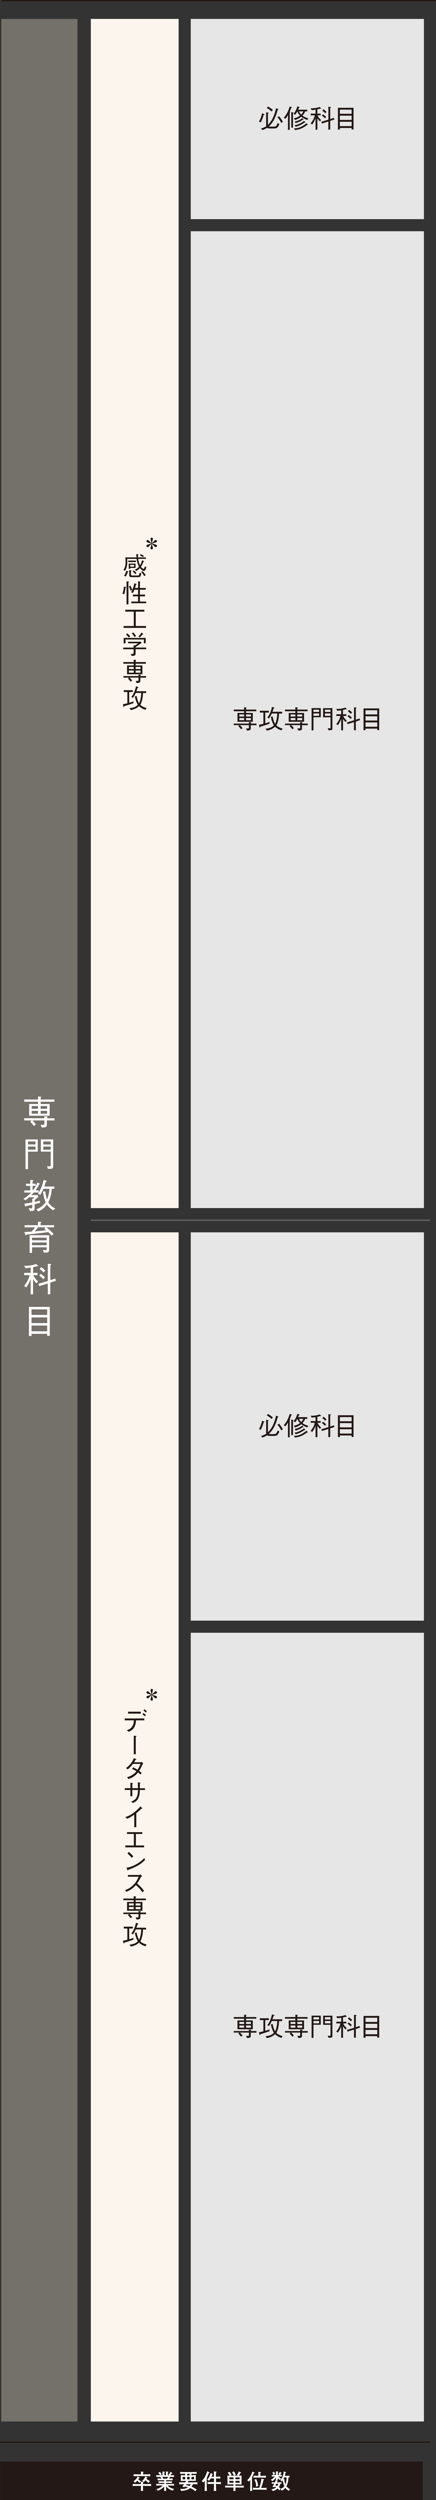
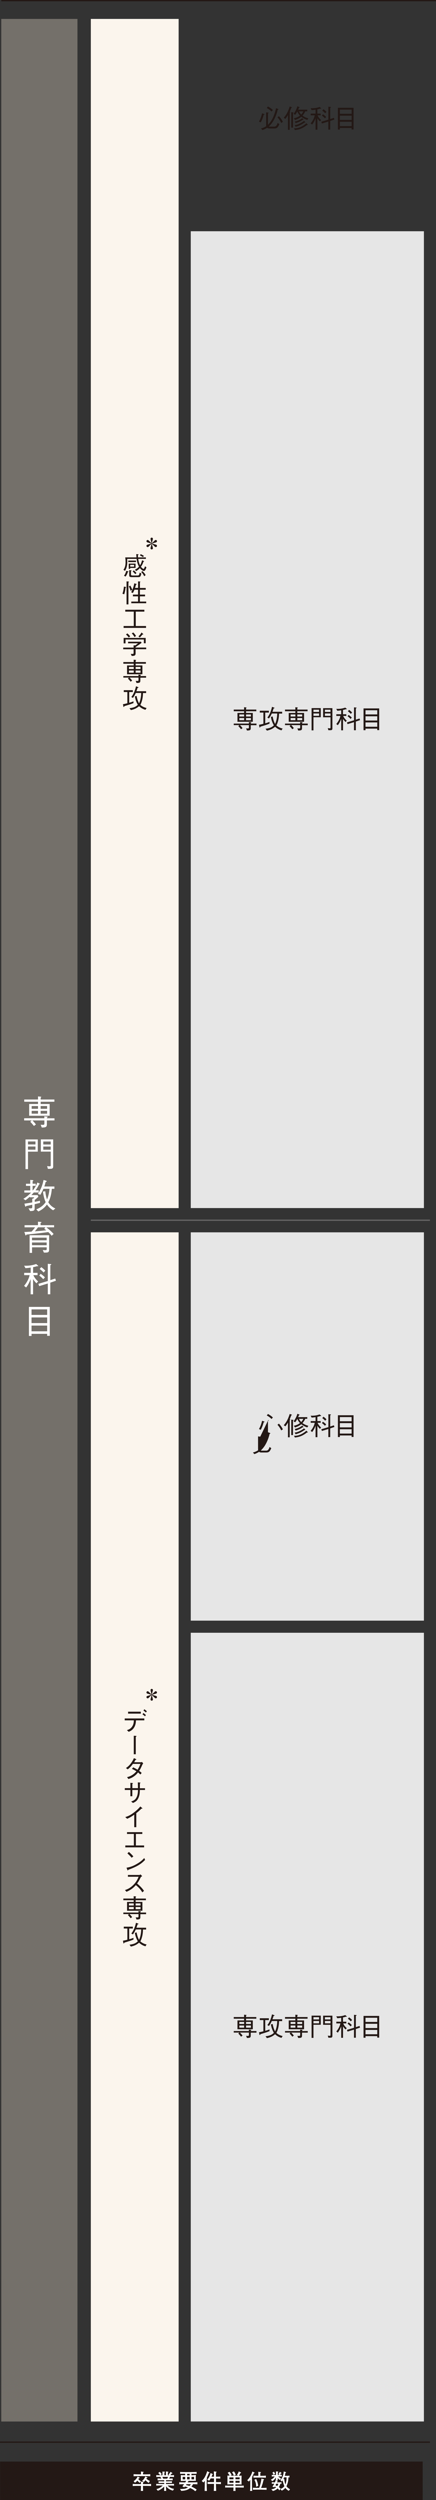
<svg xmlns="http://www.w3.org/2000/svg" viewBox="0 0 102.05 584.02">
  <rect x="0" y="0" width="102.05" height="584.02" fill="#333333" stroke="none" />
  <defs>
    <style>.d,.e{stroke:#231815;stroke-miterlimit:10;}.d,.e,.f{stroke-width:.3px;}.d,.g{fill:#231815;}.h{fill:#fff;}.i{isolation:isolate;}.e,.f{fill:none;}.j{fill:#74706a;}.k{fill:#e6e6e6;mix-blend-mode:multiply;}.f{stroke:#666464;}.l{fill:#fbf5ed;}</style>
  </defs>
  <g class="i">
    <g id="a" />
    <g id="b">
      <g id="c">
        <g>
          <line class="e" x1=".3" y1=".15" x2="102.05" y2=".15" />
          <rect class="j" x=".3" y="4.42" width="17.83" height="561.26" />
          <g>
            <path class="h" d="M5.66,261.73v-.5h4.72v-.46l.56,.06c.12,0,.21,.02,.21,.09,0,.06-.06,.11-.18,.18v.14h1.78v.5h-1.78v.87c0,.65-.19,.78-1.19,.79l-.26-.66c.38,.03,.52,.03,.54,.03,.24,0,.33-.06,.33-.29v-.74h-2.81c.33,.32,.54,.56,.83,.94l-.47,.35c-.32-.41-.58-.69-.86-.98l.35-.31h-1.76Zm3.24-5.6l.62,.06c.06,0,.14,.02,.14,.06,0,.04-.03,.08-.14,.16v.44h3.21v.52h-3.21v.53h2.1v2.74H6.83v-2.74h2.07v-.53h-3.22v-.52h3.22v-.73Zm0,2.25h-1.49v.64h1.49v-.64Zm0,1.12h-1.49v.66h1.49v-.66Zm2.13-1.12h-1.52v.64h1.52v-.64Zm0,1.12h-1.52v.66h1.52v-.66Z" />
            <path class="h" d="M6.55,269.02v4.09h-.58v-6.93h2.87v2.85h-2.29Zm1.75-2.37h-1.75v.7h1.75v-.7Zm0,1.18h-1.75v.74h1.75v-.74Zm3.89,5.16c-.13,.05-.18,.05-.98,.06l-.18-.65c.27,.04,.46,.06,.62,.06,.13,0,.22-.02,.22-.25v-3.19h-2.31v-2.85h2.89v6.32c0,.34-.14,.44-.26,.49Zm-.32-6.33h-1.74v.7h1.74v-.7Zm0,1.18h-1.74v.74h1.74v-.74Z" />
            <path class="h" d="M8.11,281.31v.86c0,.5,0,.74-1.06,.74l-.38-.65c.17,.02,.38,.02,.54,.02,.28,0,.34-.08,.34-.35v-.5c-.61,.14-.88,.19-1.4,.3-.03,.08-.06,.15-.14,.15-.06,0-.11-.06-.13-.12l-.16-.58c.67-.09,1.13-.16,1.83-.29v-.89l.19,.02c.16-.14,.26-.27,.3-.32h-1.06v-.15c-.45,.42-.77,.65-1.01,.84l-.5-.34c.54-.33,1.13-.74,1.81-1.46h-1.58v-.5h1.38v-1.06h-1v-.5h1v-.9l.54,.05c.06,0,.18,.02,.18,.11,0,.07-.06,.1-.17,.15v.58h.73v.5h-.73v1.06h.07c.66-.84,.94-1.54,1.06-1.84l.45,.22s.1,.06,.1,.12-.06,.09-.18,.11c-.11,.26-.34,.73-.82,1.38h.74v.5h-1.15c-.22,.26-.31,.35-.55,.61h1.46l.18,.38c-.13,.12-.41,.39-.86,.76v.44c.24-.04,.64-.13,1.23-.26v.5c-.52,.13-.59,.14-1.23,.3Zm4.33,1.43c-.82-.5-1.24-1.05-1.45-1.37-.64,.9-1.41,1.36-2.02,1.64l-.47-.5c.58-.24,1.5-.66,2.19-1.69-.47-1.03-.59-2.1-.63-2.47l.54-.06c.06,.56,.15,1.2,.41,1.91,.41-.94,.53-1.97,.58-2.49h-1.42c-.23,.53-.52,1.04-.73,1.4l-.56-.22c.73-1.14,1.04-1.94,1.32-3.25l.59,.17s.14,.06,.14,.13c0,.11-.12,.13-.26,.2-.06,.29-.16,.62-.3,1.03h2.36v.54h-.6c-.11,1.33-.39,2.34-.83,3.14,.57,.94,1.35,1.32,1.66,1.46l-.54,.43Z" />
            <path class="h" d="M10.82,286.7c.89,.65,1.42,1.22,1.73,1.56l-.46,.42c-.2-.26-.39-.49-.79-.86-1.2,.16-2.79,.36-5.1,.58-.06,.17-.13,.21-.17,.21-.05,0-.06-.04-.1-.14l-.23-.68c.15,0,.22,0,.39,0,.21-.02,1.11-.07,1.3-.08,.32-.34,.53-.6,.82-1h-2.46v-.5h3.14v-.82l.63,.06c.1,0,.18,.02,.18,.09s-.02,.07-.21,.16v.51h3.17v.5h-1.83Zm-.04,5.91h-.5l-.27-.6c.3,.03,.48,.04,.58,.04,.3,0,.34-.04,.34-.34v-.33h-3.43v1.3h-.57v-4.12h4.57v3.21c0,.57-.06,.83-.7,.83Zm.14-3.49h-3.43v.62h3.43v-.62Zm0,1.13h-3.43v.64h3.43v-.64Zm-.56-3.19l.27-.35h-1.74c-.26,.36-.45,.61-.74,.94,.78-.06,1.88-.16,2.69-.24-.07-.06-.41-.3-.48-.35Z" />
            <path class="h" d="M8.64,295.79c-.16,.05-.39,.13-.89,.22v1.33h1.04v.54h-.98c.09,.22,.31,.74,1.1,1.48l-.38,.42c-.38-.37-.58-.66-.79-.98v3.56h-.57v-3.56c-.27,.7-.58,1.38-1.06,1.96l-.47-.38c.61-.74,1.09-1.58,1.29-2.5h-1.27v-.54h1.52v-1.23c-.66,.11-1.02,.13-1.22,.14l-.31-.58c1.14,.06,1.98-.1,2.81-.39l.44,.38s.06,.05,.06,.07c0,.1-.24,.07-.31,.06Zm3.13,3.85v2.71h-.58v-2.52l-2.01,.62-.2-.54,2.21-.66v-4.02l.66,.06s.15,.02,.15,.08c0,.09-.11,.14-.22,.18v3.5l1.15-.38,.16,.52-1.31,.44Zm-1.64-.81c-.38-.41-.65-.64-.94-.84l.32-.42c.37,.25,.69,.49,1,.83l-.38,.42Zm.08-1.57c-.41-.43-.67-.64-.92-.81l.36-.44c.15,.1,.44,.28,.95,.82l-.39,.43Z" />
            <path class="h" d="M11.04,312.06v-.47h-3.66v.5h-.61v-6.79h4.88v6.76h-.61Zm0-6.18h-3.66v1.29h3.66v-1.29Zm0,1.88h-3.66v1.32h3.66v-1.32Zm0,1.9h-3.66v1.34h3.66v-1.34Z" />
          </g>
          <rect class="l" x="21.26" y="4.42" width="20.55" height="277.8" />
          <rect class="l" x="21.26" y="287.88" width="20.55" height="277.8" />
-           <rect class="k" x="44.65" y="4.42" width="54.57" height="46.77" />
          <g>
            <path class="g" d="M60.61,28.41c.27-.48,.53-1.04,.73-1.94l.45,.15s.12,.05,.12,.1c0,.04-.04,.07-.2,.11-.16,.61-.37,1.21-.68,1.75l-.42-.17Zm2.18-2.11s.1,.02,.1,.07c0,.08-.14,.11-.17,.11v2.67c.74-.75,1.4-1.71,1.89-3.87l.45,.16c.08,.03,.1,.08,.1,.1,0,.07-.08,.09-.17,.11-.14,.65-.36,1.28-.64,1.88-.45,.98-.9,1.5-1.4,2,.04,.02,.08,.05,.19,.05h1.03c.22,0,.55,0,.82-.86l.4,.29c-.37,.82-.58,1-1.24,1h-1.1c-.29,0-.44-.1-.52-.16-.47,.3-.8,.43-1.11,.53l-.33-.37c.33-.08,.7-.2,1.22-.52-.02-.11-.02-.13-.02-.19v-3.05l.51,.06Zm-.07-1.42c.17,.1,.73,.4,1.15,.82l-.31,.35c-.32-.31-.62-.55-1.12-.82l.28-.35Zm2.57,2.26c.36,.41,.69,.84,.92,1.33l-.39,.25c-.21-.44-.46-.86-.88-1.31l.34-.27Z" />
            <path class="g" d="M66.43,27.5c.77-.91,1.04-1.6,1.38-2.62l.43,.14s.09,.04,.09,.07c0,.06-.09,.08-.15,.1-.14,.37-.27,.68-.37,.91,.11,.05,.13,.06,.13,.1,0,.04-.07,.08-.13,.11v4.02h-.41v-3.45c-.14,.23-.35,.59-.61,.89l-.37-.26Zm1.75-1.3l.43,.06c.08,.01,.1,.03,.1,.05,0,.05-.07,.09-.13,.13v3.37h-.41v-3.61Zm.58,1.44c.61-.14,.98-.28,1.46-.63-.29-.31-.45-.56-.64-.97-.14,.28-.29,.54-.49,.78l-.37-.22c.33-.44,.68-1.03,.89-1.77l.41,.17c.06,.02,.1,.04,.1,.08,0,.05-.08,.07-.14,.08-.05,.13-.2,.44-.2,.46h2.14v.39h-.47c-.13,.28-.28,.59-.65,.99,.4,.31,.75,.46,1.37,.65l-.25,.38c-.53-.2-.9-.37-1.4-.75-.49,.38-.89,.55-1.47,.76l-.27-.4Zm.05,2.34c.45,0,.97-.04,1.61-.34,.21-.1,.78-.38,1.29-.86l.29,.3s.05,.05,.05,.08c0,.04-.04,.05-.07,.05s-.06,0-.11-.02c-1.25,.99-2.12,1.1-2.84,1.19l-.23-.41Zm.16-1.59c.38-.08,1.07-.23,1.77-.79l.26,.28s.04,.04,.04,.07c0,.04-.04,.04-.06,.04-.04,0-.08,0-.11-.01-.47,.31-.82,.52-1.68,.78l-.2-.37Zm0,.84c.44-.06,.74-.14,1.22-.38,.46-.22,.71-.4,.97-.62l.26,.26s.04,.05,.04,.08c0,.07-.11,.05-.16,.05-.8,.53-1.17,.74-2.11,1l-.23-.39Zm1.01-3.21c.16,.31,.29,.52,.52,.74,.3-.33,.41-.57,.49-.74h-1Z" />
            <path class="g" d="M74.95,25.37c-.12,.04-.29,.1-.67,.17v1h.78v.4h-.73c.07,.16,.23,.56,.83,1.11l-.28,.31c-.28-.28-.44-.49-.59-.73v2.67h-.43v-2.67c-.2,.52-.44,1.03-.8,1.47l-.35-.28c.46-.55,.82-1.18,.96-1.88h-.95v-.4h1.14v-.92c-.49,.08-.77,.1-.92,.1l-.23-.44c.86,.04,1.49-.08,2.1-.29l.33,.28s.04,.04,.04,.05c0,.08-.18,.05-.23,.05Zm2.34,2.88v2.03h-.44v-1.89l-1.5,.46-.15-.4,1.66-.5v-3.02l.49,.05s.11,.01,.11,.06c0,.07-.08,.1-.17,.14v2.63l.86-.28,.12,.39-.98,.33Zm-1.23-.61c-.29-.31-.49-.48-.71-.63l.24-.31c.28,.19,.52,.37,.75,.62l-.28,.32Zm.06-1.18c-.31-.32-.5-.48-.69-.61l.27-.33c.11,.07,.33,.21,.71,.61l-.29,.32Z" />
            <path class="g" d="M82.3,30.25v-.35h-2.75v.37h-.46v-5.09h3.66v5.07h-.46Zm0-4.64h-2.75v.97h2.75v-.97Zm0,1.41h-2.75v.99h2.75v-.99Zm0,1.43h-2.75v1.01h2.75v-1.01Z" />
          </g>
          <rect class="k" x="44.65" y="54.02" width="54.57" height="228.19" />
          <g>
            <path class="g" d="M54.71,169.41v-.38h3.54v-.34l.42,.04c.09,0,.16,.02,.16,.07,0,.04-.05,.08-.14,.13v.1h1.34v.38h-1.34v.65c0,.49-.14,.59-.89,.59l-.2-.5c.28,.02,.39,.02,.41,.02,.18,0,.25-.05,.25-.22v-.56h-2.11c.25,.24,.41,.42,.62,.7l-.35,.26c-.24-.31-.43-.52-.64-.73l.26-.23h-1.32Zm2.43-4.2l.46,.05s.1,.01,.1,.05c0,.03-.02,.06-.11,.12v.33h2.4v.39h-2.4v.4h1.58v2.06h-3.59v-2.06h1.55v-.4h-2.42v-.39h2.42v-.55Zm0,1.69h-1.12v.48h1.12v-.48Zm0,.84h-1.12v.5h1.12v-.5Zm1.59-.84h-1.14v.48h1.14v-.48Zm0,.84h-1.14v.5h1.14v-.5Z" />
            <path class="g" d="M60.96,169.75c-.05,.13-.09,.2-.16,.2-.04,0-.07-.03-.07-.07l-.11-.57c.46-.08,.73-.15,1.03-.23v-2.62h-.84v-.43h2.12v.43h-.85v2.51c.59-.16,.83-.27,1-.34v.42c-.7,.28-1.41,.49-2.13,.7Zm4.91,.86c-.72-.19-1.2-.58-1.48-.84-.68,.57-1.24,.76-1.92,.91l-.32-.44c.92-.11,1.46-.31,1.95-.8-.38-.64-.61-1.37-.69-1.97l.41-.1c.06,.4,.23,1.12,.56,1.73,.37-.7,.5-1.74,.5-2.42h-1.26c-.19,.41-.4,.81-.68,1.16l-.36-.22c.58-.72,.88-1.6,1.09-2.5l.5,.19c.07,.02,.08,.05,.08,.08,0,.07-.11,.09-.22,.11-.09,.33-.16,.51-.26,.77h2.27v.43h-.73c-.01,.98-.2,1.99-.62,2.76,.29,.27,.78,.58,1.46,.73l-.26,.42Z" />
            <path class="g" d="M66.71,169.41v-.38h3.54v-.34l.42,.04c.09,0,.16,.02,.16,.07,0,.04-.05,.08-.14,.13v.1h1.34v.38h-1.34v.65c0,.49-.14,.59-.89,.59l-.2-.5c.28,.02,.39,.02,.41,.02,.18,0,.25-.05,.25-.22v-.56h-2.11c.25,.24,.41,.42,.62,.7l-.35,.26c-.24-.31-.43-.52-.64-.73l.26-.23h-1.32Zm2.43-4.2l.46,.05s.1,.01,.1,.05c0,.03-.02,.06-.11,.12v.33h2.4v.39h-2.4v.4h1.58v2.06h-3.59v-2.06h1.55v-.4h-2.42v-.39h2.42v-.55Zm0,1.69h-1.12v.48h1.12v-.48Zm0,.84h-1.12v.5h1.12v-.5Zm1.59-.84h-1.14v.48h1.14v-.48Zm0,.84h-1.14v.5h1.14v-.5Z" />
            <path class="g" d="M73.37,167.56v3.06h-.44v-5.2h2.15v2.13h-1.72Zm1.31-1.77h-1.31v.52h1.31v-.52Zm0,.88h-1.31v.55h1.31v-.55Zm2.92,3.87c-.1,.04-.13,.04-.74,.04l-.14-.49c.2,.03,.35,.05,.47,.05,.1,0,.17-.02,.17-.19v-2.39h-1.73v-2.13h2.17v4.74c0,.26-.1,.33-.2,.37Zm-.24-4.75h-1.31v.52h1.31v-.52Zm0,.88h-1.31v.55h1.31v-.55Z" />
            <path class="g" d="M80.95,165.68c-.12,.04-.29,.1-.67,.17v1h.78v.4h-.73c.07,.16,.23,.56,.83,1.11l-.28,.31c-.28-.28-.44-.49-.59-.73v2.67h-.43v-2.67c-.2,.52-.44,1.03-.8,1.47l-.35-.28c.46-.55,.82-1.18,.96-1.88h-.95v-.4h1.14v-.92c-.49,.08-.77,.1-.92,.1l-.23-.44c.86,.04,1.49-.08,2.1-.29l.33,.28s.04,.04,.04,.05c0,.08-.18,.05-.23,.05Zm2.34,2.88v2.03h-.44v-1.89l-1.5,.46-.15-.4,1.66-.5v-3.02l.49,.05s.11,.01,.11,.06c0,.07-.08,.1-.17,.14v2.63l.86-.28,.12,.39-.98,.33Zm-1.23-.61c-.29-.31-.49-.48-.71-.63l.24-.31c.28,.19,.52,.37,.75,.62l-.28,.32Zm.06-1.18c-.31-.32-.5-.48-.69-.61l.27-.33c.11,.07,.33,.21,.71,.61l-.29,.32Z" />
            <path class="g" d="M88.3,170.56v-.35h-2.75v.37h-.46v-5.09h3.66v5.07h-.46Zm0-4.64h-2.75v.97h2.75v-.97Zm0,1.41h-2.75v.99h2.75v-.99Zm0,1.43h-2.75v1.01h2.75v-1.01Z" />
          </g>
          <rect class="k" x="44.65" y="287.88" width="54.57" height="90.71" />
          <g>
-             <path class="g" d="M60.61,333.84c.27-.48,.53-1.04,.73-1.94l.45,.15s.12,.05,.12,.1c0,.04-.04,.07-.2,.11-.16,.61-.37,1.21-.68,1.75l-.42-.17Zm2.18-2.11s.1,.02,.1,.07c0,.08-.14,.11-.17,.11v2.67c.74-.75,1.4-1.71,1.89-3.87l.45,.16c.08,.03,.1,.08,.1,.1,0,.07-.08,.09-.17,.11-.14,.65-.36,1.28-.64,1.88-.45,.98-.9,1.5-1.4,2,.04,.02,.08,.05,.19,.05h1.03c.22,0,.55,0,.82-.86l.4,.29c-.37,.82-.58,1-1.24,1h-1.1c-.29,0-.44-.1-.52-.16-.47,.3-.8,.43-1.11,.53l-.33-.37c.33-.08,.7-.2,1.22-.52-.02-.11-.02-.13-.02-.19v-3.05l.51,.06Zm-.07-1.42c.17,.1,.73,.4,1.15,.82l-.31,.35c-.32-.31-.62-.55-1.12-.82l.28-.35Zm2.57,2.26c.36,.41,.69,.84,.92,1.33l-.39,.25c-.21-.44-.46-.86-.88-1.31l.34-.27Z" />
+             <path class="g" d="M60.61,333.84c.27-.48,.53-1.04,.73-1.94l.45,.15s.12,.05,.12,.1c0,.04-.04,.07-.2,.11-.16,.61-.37,1.21-.68,1.75l-.42-.17Zm2.18-2.11s.1,.02,.1,.07c0,.08-.14,.11-.17,.11v2.67l.45,.16c.08,.03,.1,.08,.1,.1,0,.07-.08,.09-.17,.11-.14,.65-.36,1.28-.64,1.88-.45,.98-.9,1.5-1.4,2,.04,.02,.08,.05,.19,.05h1.03c.22,0,.55,0,.82-.86l.4,.29c-.37,.82-.58,1-1.24,1h-1.1c-.29,0-.44-.1-.52-.16-.47,.3-.8,.43-1.11,.53l-.33-.37c.33-.08,.7-.2,1.22-.52-.02-.11-.02-.13-.02-.19v-3.05l.51,.06Zm-.07-1.42c.17,.1,.73,.4,1.15,.82l-.31,.35c-.32-.31-.62-.55-1.12-.82l.28-.35Zm2.57,2.26c.36,.41,.69,.84,.92,1.33l-.39,.25c-.21-.44-.46-.86-.88-1.31l.34-.27Z" />
            <path class="g" d="M66.43,332.93c.77-.91,1.04-1.6,1.38-2.62l.43,.14s.09,.04,.09,.07c0,.06-.09,.08-.15,.1-.14,.37-.27,.68-.37,.91,.11,.05,.13,.06,.13,.1,0,.04-.07,.08-.13,.11v4.02h-.41v-3.45c-.14,.23-.35,.59-.61,.89l-.37-.26Zm1.75-1.3l.43,.06c.08,.01,.1,.03,.1,.05,0,.05-.07,.09-.13,.13v3.37h-.41v-3.61Zm.58,1.44c.61-.14,.98-.28,1.46-.63-.29-.31-.45-.56-.64-.97-.14,.28-.29,.54-.49,.78l-.37-.22c.33-.44,.68-1.03,.89-1.77l.41,.17c.06,.02,.1,.04,.1,.08,0,.05-.08,.07-.14,.08-.05,.13-.2,.44-.2,.46h2.14v.39h-.47c-.13,.28-.28,.59-.65,.99,.4,.31,.75,.46,1.37,.65l-.25,.38c-.53-.2-.9-.37-1.4-.75-.49,.38-.89,.55-1.47,.76l-.27-.4Zm.05,2.34c.45,0,.97-.04,1.61-.34,.21-.1,.78-.38,1.29-.86l.29,.3s.05,.05,.05,.08c0,.04-.04,.05-.07,.05s-.06,0-.11-.02c-1.25,.99-2.12,1.1-2.84,1.19l-.23-.41Zm.16-1.59c.38-.08,1.07-.23,1.77-.79l.26,.28s.04,.04,.04,.07c0,.04-.04,.04-.06,.04-.04,0-.08,0-.11-.01-.47,.31-.82,.52-1.68,.78l-.2-.37Zm0,.84c.44-.06,.74-.14,1.22-.38,.46-.22,.71-.4,.97-.62l.26,.26s.04,.05,.04,.08c0,.07-.11,.05-.16,.05-.8,.53-1.17,.74-2.11,1l-.23-.39Zm1.01-3.21c.16,.31,.29,.52,.52,.74,.3-.33,.41-.57,.49-.74h-1Z" />
            <path class="g" d="M74.95,330.8c-.12,.04-.29,.1-.67,.17v1h.78v.4h-.73c.07,.16,.23,.56,.83,1.11l-.28,.31c-.28-.28-.44-.49-.59-.73v2.67h-.43v-2.67c-.2,.52-.44,1.03-.8,1.47l-.35-.28c.46-.55,.82-1.18,.96-1.88h-.95v-.4h1.14v-.92c-.49,.08-.77,.1-.92,.1l-.23-.44c.86,.04,1.49-.08,2.1-.29l.33,.28s.04,.04,.04,.05c0,.08-.18,.05-.23,.05Zm2.34,2.88v2.03h-.44v-1.89l-1.5,.46-.15-.4,1.66-.5v-3.02l.49,.05s.11,.01,.11,.06c0,.07-.08,.1-.17,.14v2.63l.86-.28,.12,.39-.98,.33Zm-1.23-.61c-.29-.31-.49-.48-.71-.63l.24-.31c.28,.19,.52,.37,.75,.62l-.28,.32Zm.06-1.18c-.31-.32-.5-.48-.69-.61l.27-.33c.11,.07,.33,.21,.71,.61l-.29,.32Z" />
            <path class="g" d="M82.3,335.68v-.35h-2.75v.37h-.46v-5.09h3.66v5.07h-.46Zm0-4.64h-2.75v.97h2.75v-.97Zm0,1.41h-2.75v.99h2.75v-.99Zm0,1.43h-2.75v1.01h2.75v-1.01Z" />
          </g>
          <rect class="k" x="44.65" y="381.42" width="54.57" height="184.25" />
          <g>
            <path class="g" d="M54.71,474.84v-.38h3.54v-.34l.42,.04c.09,0,.16,.02,.16,.07,0,.04-.05,.08-.14,.13v.1h1.34v.38h-1.34v.65c0,.49-.14,.59-.89,.59l-.2-.5c.28,.02,.39,.02,.41,.02,.18,0,.25-.05,.25-.22v-.56h-2.11c.25,.24,.41,.42,.62,.7l-.35,.26c-.24-.31-.43-.52-.64-.73l.26-.23h-1.32Zm2.43-4.2l.46,.05s.1,.01,.1,.05c0,.03-.02,.06-.11,.12v.33h2.4v.39h-2.4v.4h1.58v2.06h-3.59v-2.06h1.55v-.4h-2.42v-.39h2.42v-.55Zm0,1.69h-1.12v.48h1.12v-.48Zm0,.84h-1.12v.5h1.12v-.5Zm1.59-.84h-1.14v.48h1.14v-.48Zm0,.84h-1.14v.5h1.14v-.5Z" />
            <path class="g" d="M60.96,475.19c-.05,.13-.09,.2-.16,.2-.04,0-.07-.03-.07-.07l-.11-.57c.46-.08,.73-.15,1.03-.23v-2.62h-.84v-.43h2.12v.43h-.85v2.51c.59-.16,.83-.27,1-.34v.42c-.7,.28-1.41,.49-2.13,.7Zm4.91,.86c-.72-.19-1.2-.58-1.48-.84-.68,.57-1.24,.76-1.92,.91l-.32-.44c.92-.11,1.46-.31,1.95-.8-.38-.64-.61-1.37-.69-1.97l.41-.1c.06,.4,.23,1.12,.56,1.73,.37-.7,.5-1.74,.5-2.42h-1.26c-.19,.41-.4,.81-.68,1.16l-.36-.22c.58-.72,.88-1.6,1.09-2.5l.5,.19c.07,.02,.08,.05,.08,.08,0,.07-.11,.09-.22,.11-.09,.33-.16,.51-.26,.77h2.27v.43h-.73c-.01,.98-.2,1.99-.62,2.76,.29,.27,.78,.58,1.46,.73l-.26,.42Z" />
            <path class="g" d="M66.71,474.84v-.38h3.54v-.34l.42,.04c.09,0,.16,.02,.16,.07,0,.04-.05,.08-.14,.13v.1h1.34v.38h-1.34v.65c0,.49-.14,.59-.89,.59l-.2-.5c.28,.02,.39,.02,.41,.02,.18,0,.25-.05,.25-.22v-.56h-2.11c.25,.24,.41,.42,.62,.7l-.35,.26c-.24-.31-.43-.52-.64-.73l.26-.23h-1.32Zm2.43-4.2l.46,.05s.1,.01,.1,.05c0,.03-.02,.06-.11,.12v.33h2.4v.39h-2.4v.4h1.58v2.06h-3.59v-2.06h1.55v-.4h-2.42v-.39h2.42v-.55Zm0,1.69h-1.12v.48h1.12v-.48Zm0,.84h-1.12v.5h1.12v-.5Zm1.59-.84h-1.14v.48h1.14v-.48Zm0,.84h-1.14v.5h1.14v-.5Z" />
            <path class="g" d="M73.37,473v3.06h-.44v-5.2h2.15v2.13h-1.72Zm1.31-1.77h-1.31v.52h1.31v-.52Zm0,.88h-1.31v.55h1.31v-.55Zm2.92,3.87c-.1,.04-.13,.04-.74,.04l-.14-.49c.2,.03,.35,.05,.47,.05,.1,0,.17-.02,.17-.19v-2.39h-1.73v-2.13h2.17v4.74c0,.26-.1,.33-.2,.37Zm-.24-4.75h-1.31v.52h1.31v-.52Zm0,.88h-1.31v.55h1.31v-.55Z" />
            <path class="g" d="M80.95,471.11c-.12,.04-.29,.1-.67,.17v1h.78v.4h-.73c.07,.16,.23,.56,.83,1.11l-.28,.31c-.28-.28-.44-.49-.59-.73v2.67h-.43v-2.67c-.2,.52-.44,1.03-.8,1.47l-.35-.28c.46-.55,.82-1.18,.96-1.88h-.95v-.4h1.14v-.92c-.49,.08-.77,.1-.92,.1l-.23-.44c.86,.04,1.49-.08,2.1-.29l.33,.28s.04,.04,.04,.05c0,.08-.18,.05-.23,.05Zm2.34,2.88v2.03h-.44v-1.89l-1.5,.46-.15-.4,1.66-.5v-3.02l.49,.05s.11,.01,.11,.06c0,.07-.08,.1-.17,.14v2.63l.86-.28,.12,.39-.98,.33Zm-1.23-.61c-.29-.31-.49-.48-.71-.63l.24-.31c.28,.19,.52,.37,.75,.62l-.28,.32Zm.06-1.18c-.31-.32-.5-.48-.69-.61l.27-.33c.11,.07,.33,.21,.71,.61l-.29,.32Z" />
            <path class="g" d="M88.3,476v-.35h-2.75v.37h-.46v-5.09h3.66v5.07h-.46Zm0-4.64h-2.75v.97h2.75v-.97Zm0,1.41h-2.75v.99h2.75v-.99Zm0,1.43h-2.75v1.01h2.75v-1.01Z" />
          </g>
          <line class="e" x1="0" y1="570.5" x2="100.63" y2="570.5" />
          <g>
            <rect class="d" x=".17" y="575.18" width="98.61" height="8.69" />
            <g>
              <path class="h" d="M35.02,580.73c-.12,0-.68-.02-.79-.02h-.77v.12c0,.18,.02,.89,.03,1.06h-.53c.02-.21,.04-.83,.04-1.06v-.12h-.75c-.73,0-.92,.02-1.18,.04v-.49c.26,.02,.35,.04,1.18,.04h.75c0-.12,0-.29-.01-.58l.48,.04c.06,0,.12,0,.12,.08,0,.05-.04,.08-.11,.13-.01,.17-.02,.25-.02,.33h.77c.12,0,.68-.01,.79-.02,.11,0,.19-.01,.34-.02v.49c-.17,0-.24-.01-.34-.02Zm-1.16-2.3h-1.3c-.43,0-.86,0-1.29,.04v-.49c.45,.03,1.09,.04,1.29,.04h.44c0-.22,0-.52-.02-.66l.56,.07s.08,0,.08,.07c0,.04-.01,.05-.15,.14v.38h.4c.44,0,.87,0,1.3-.04v.49c-.56-.04-1.25-.04-1.3-.04Zm-1.15,1.58c-.21-.16-.43-.36-.56-.53-.04,.05-.22,.27-.56,.49l-.32-.36c.56-.33,.81-.79,.95-1.08l.43,.23c.05,.03,.05,.05,.05,.07,0,.09-.13,.09-.19,.09-.04,.08-.07,.14-.13,.24,.19,.2,.36,.32,.61,.46l-.29,.4Zm2.09,.01c-.11-.08-.43-.3-.76-.64-.18,.27-.29,.34-.38,.42l-.39-.29c.36-.26,.58-.59,.74-1.01l.44,.22s.06,.03,.06,.07c0,.08-.12,.09-.18,.09-.03,.06-.04,.08-.07,.15,.19,.18,.31,.28,.81,.54l-.27,.46Z" />
              <path class="h" d="M39.46,580.62h-.24c.29,.29,.66,.66,1.51,.78l-.25,.42c-.26-.07-.64-.17-1.05-.47-.21-.16-.41-.34-.57-.55,.01,.81,.03,.95,.05,1.09h-.5c0-.08,.02-.13,.02-.66v-.37c-.6,.64-1.3,.93-1.49,.99l-.32-.39c.38-.1,.89-.25,1.48-.84h-.3c-.29,0-.97,0-1.23,.03v-.41c.2,.02,1.02,.04,1.24,.04h.63v-.26h-.21c-.18,0-.96,.03-1.12,.03v-.41c.14,0,.75,.02,.87,.02,.03,0,.16,.01,.19,.01h.27v-.28h-.21c-.21,0-1.12,.02-1.34,.03v-.45c.15,0,.19,.01,.57,.03,.01,0,.08,0,.3,.01-.04-.08-.13-.25-.22-.4-.15,0-.34,0-.96,.03v-.44c.09,0,.15,0,.71,.03,.1,0,.11,0,.2,0-.14-.21-.33-.43-.46-.52l.33-.27c.25,.17,.42,.41,.48,.54l-.27,.25c.13,0,.22,0,.31,0h.15v-.88l.5,.06s.08,.02,.08,.08-.03,.06-.13,.09c0,.12-.01,.61-.01,.65h.38c0-.71,0-.79,0-.89l.5,.07s.06,.04,.06,.07c0,.07-.06,.08-.13,.1,0,.06,0,.08,0,.34v.32h.24s.13,0,.14,0l-.24-.15c.16-.15,.39-.43,.49-.65l.41,.25s.04,.04,.04,.07c0,.07-.07,.07-.18,.07-.05,.06-.27,.34-.32,.4,.2,0,.7-.01,.87-.03v.43c-.14,0-.77-.03-.93-.03-.06,.12-.12,.24-.22,.4,.13,0,.71-.01,.83-.02v.42c-.18,0-.23,0-.6-.01h-.96v.27h.31c.22,0,.86-.02,1.08-.03v.41c-.17,0-.21,0-.58-.02-.4,0-.44,0-.51,0h-.3v.26h.59c.15,0,1.17-.02,1.29-.03v.41c-.18-.03-1.09-.03-1.29-.03Zm-1.46-2.01c.09,.18,.13,.27,.19,.41h.94c.12-.2,.18-.35,.21-.41h-1.33Z" />
              <path class="h" d="M45.18,580.33c-.17,.29-.28,.45-.37,.56,.09,.04,.22,.09,.36,.16,.31,.16,.6,.33,.87,.55l-.34,.36c-.36-.31-.63-.52-1.21-.74-.63,.54-1.38,.62-2.06,.66l-.3-.45c1.2,.04,1.55-.16,1.87-.38-.45-.13-.57-.16-.73-.19,0,.02-.15,.19-.15,.19l-.44-.24c.09-.08,.15-.14,.42-.49-.23,0-.54,0-.69,.01-.2,0-.28,.01-.45,.03v-.5c.58,.04,1.35,.04,1.41,.04,.06-.1,.12-.22,.19-.36h-.3c-.05,0-.33,0-.49,.01-.35,.02-.39,.02-.46,.03,.02-.19,.02-.35,.02-.42v-.58c0-.1,0-.29-.02-.39,.09,.02,.17,.02,.29,.03,.11,0,.57,.01,.66,.01h.08v-.35c-.34,0-.8,0-1.18,.02v-.45c.52,.04,1.24,.04,1.29,.04h1.28s.74,0,1.29-.04v.45c-.36-.02-.72-.02-1.21-.02v.35h.11c.14,0,.8-.05,.94-.07-.02,.09-.04,.38-.04,.42v.58c0,.09,.02,.29,.03,.38-.3,0-.73,0-1.03,0h-1.07l.32,.04s.08,0,.08,.05c0,.03-.08,.05-.13,.06-.06,.12-.07,.12-.11,.2h.87c.47,0,.95,0,1.42-.04v.5c-.21-.01-.39-.03-1.02-.04Zm-1.83-1.72h-.6v.58h.6v-.58Zm.3,1.71s-.11,.17-.13,.2c.28,.06,.56,.13,.84,.21,.12-.13,.25-.32,.32-.41h-1.03Zm.74-2.41h-.6v.35h.6v-.35Zm0,.7h-.6v.58h.6v-.58Zm1.04,0h-.61v.58h.61v-.58Z" />
              <path class="h" d="M48.88,577.72c-.05,.11-.25,.6-.29,.7-.07,.16-.12,.25-.2,.39,.08,.07,.09,.08,.09,.1,0,.02,0,.03-.02,.04-.01,.01-.07,.07-.08,.09,0,.1,0,.54,0,.63v1.02c0,.05,.02,.88,.04,1.21h-.52c0-.41,.03-1.05,.03-1.46v-.9c-.11,.14-.2,.24-.32,.37l-.4-.34c.6-.56,.92-1.11,1.29-2.29l.49,.27s.05,.04,.05,.07c0,.08-.05,.08-.17,.1Zm1.89,2.53h-.22v.09c0,.21,0,.44,.05,1.55h-.56c.04-.67,.05-.93,.05-1.64h-.42c-.12,0-.62,.01-.72,.01-.12,0-.17,0-.36,.01v-.47c.25,.02,.86,.03,1.13,.03h.37v-.86h-.78c-.2,.36-.29,.45-.37,.53l-.44-.25c.33-.27,.64-.87,.79-1.54l.48,.24s.04,.02,.04,.05c0,.06-.06,.09-.12,.12-.02,.08-.07,.2-.18,.45h.58c0-.6-.02-.92-.05-1.24l.6,.07s.06,.02,.06,.06c0,.05-.04,.08-.15,.14,0,.33,0,.39,0,.96,.1,0,.53,0,.62,0,.13,0,.2,0,.39-.02v.47c-.38-.02-.44-.03-.99-.03h-.01v.86h.18c.18,0,.28,0,.47,0,.36-.02,.4-.02,.5-.02v.48c-.33-.02-.59-.03-.93-.03Z" />
              <path class="h" d="M55.71,581.09h-.6c0,.41,0,.51,.02,.81h-.51c.02-.3,.03-.5,.03-.81h-.7c-.15,0-.81,0-.95,0-.11,0-.17,.01-.29,.02v-.47c.41,.04,.82,.04,1.23,.04h.71v-.33h-.42c-.34,0-.67,0-1,.04,0-.25,.01-.5,.01-.75v-.59c0-.24,0-.51-.01-.75,.11,0,.26,.02,.51,.03-.08-.18-.26-.5-.46-.67l.42-.23c.26,.24,.46,.6,.51,.77l-.28,.13s.21,0,.29,0h1.32c.08,0,.16,0,.24,0l-.33-.17c.13-.16,.32-.46,.43-.82l.48,.21s.06,.04,.06,.08c0,.09-.09,.09-.15,.09-.12,.25-.25,.47-.38,.62,.33,0,.55-.02,.65-.03,0,.25-.01,.5-.01,.75v.59c0,.24,0,.52,.01,.75-.28-.03-.6-.04-1-.04h-.44v.33h.6c.22,0,1.04-.01,1.35-.04v.47c-.24-.02-1.07-.03-1.35-.03Zm-1.06-2.36h-.96v.44h.96v-.44Zm0,.8h-.96v.46h.96v-.46Zm.07-1.2c-.05-.25-.21-.56-.41-.8l.42-.2c.19,.2,.38,.56,.45,.81l-.46,.19Zm1.37,.4h-.98v.44h.98v-.44Zm0,.8h-.98v.46h.98v-.46Z" />
              <path class="h" d="M59.43,577.74c-.08,.17-.21,.48-.41,.84,.03,.01,.06,.04,.06,.08,0,.04-.05,.08-.1,.11v1.44c0,.28,0,1.18,.06,1.68h-.51c.03-.41,.05-.54,.05-1.66v-.94c-.14,.21-.22,.29-.31,.41l-.42-.3c.78-.73,1.08-1.56,1.22-2.04l.46,.23c.07,.04,.07,.04,.07,.07,0,.07-.08,.08-.17,.09Zm1.87,3.85h-1.04c-.35,0-.7,0-1.05,.04v-.49c.36,.03,.89,.04,1.05,.04h.4c.18-.39,.53-1.65,.51-2.17l.57,.15s.07,.03,.07,.07-.03,.06-.04,.07c-.01,0-.08,.04-.09,.05-.03,.13-.18,.7-.21,.82-.09,.3-.28,.83-.36,1.02h.21c.35,0,.71,0,1.07-.04v.49c-.46-.04-1.03-.04-1.07-.04Zm-.06-2.82h-.95c-.32,0-.64,0-.96,.04v-.49c.33,.03,.81,.04,.96,.04h.18c0-.21,0-.7-.02-.94l.54,.07c.09,0,.1,.01,.1,.05,0,.04-.02,.06-.04,.07-.02,.01-.1,.06-.12,.07,0,.1-.01,.33,0,.68h.32c.33,0,.65-.01,.97-.04v.49c-.41-.04-.95-.04-.97-.04Zm-1.29,2.15c0-.36,0-.92-.41-1.63l.42-.19c.18,.41,.39,.88,.47,1.61l-.48,.21Z" />
              <path class="h" d="M65.12,578.51c.13,.11,.34,.28,.66,.49l-.29,.34c-.11-.08-.28-.21-.49-.44,0,.06,0,.29,0,.36,0,.05,0,.11,.01,.16h-.47c.04-.25,.04-.58,.04-.68-.27,.48-.74,.82-.83,.86l-.37-.33c.33-.13,.62-.35,.92-.76-.27,0-.39,0-.69,.02v-.4c.1,.02,.13,.02,.25,.02,.08,0,.44,.01,.53,.01h.21v-.83l.46,.04s.08,.01,.08,.07c0,.08-.09,.12-.12,.13,0,.1,0,.31,0,.41v.18h.17c.12,0,.19,0,.26,0l-.3-.2c.13-.16,.27-.35,.35-.54l.38,.24s.02,.03,.02,.06c0,.01,0,.1-.15,.08-.07,.17-.18,.3-.22,.35,.29-.02,.32-.02,.42-.03v.41c-.23-.01-.53-.03-.82-.03Zm2.44,3.35c-.3-.17-.58-.4-.78-.69-.16,.21-.39,.46-.83,.65l-.32-.38-.26,.33c-.07-.13-.13-.23-.39-.46-.24,.22-.61,.49-1.11,.6l-.36-.41c.51-.05,.78-.15,1.12-.46-.13-.08-.21-.12-.32-.17-.07,.12-.08,.13-.12,.18l-.44-.17c.24-.27,.41-.59,.46-.68-.31,0-.42,0-.59,.03v-.38c.26,.04,.61,.04,.73,.04,.07-.15,.14-.33,.16-.49l.46,.15s.05,.04,.05,.06c0,.08-.04,.09-.17,.13-.01,.03-.05,.11-.06,.15h.34c.07,0,.47,0,.75-.04v.38c-.12-.02-.15-.02-.27-.02-.06,.32-.24,.63-.34,.78,.28,.21,.35,.33,.4,.41,.35-.08,.67-.32,.9-.63-.18-.38-.34-.91-.39-1.38-.09,.15-.12,.19-.2,.29l-.36-.31c.47-.5,.77-1.24,.78-2.02l.51,.15s.04,.02,.04,.06c0,.08-.06,.09-.14,.11-.02,.12-.07,.38-.16,.69h.64c.13,0,.37-.03,.46-.04v.43c-.08-.01-.1-.02-.25-.02,.02,.56-.13,1.45-.46,2.07,.29,.4,.71,.62,.85,.71l-.32,.37Zm-3.52-3.71c-.05-.21-.23-.44-.3-.51l.37-.25c.08,.12,.2,.31,.28,.5l-.35,.25Zm.61,2.06c-.04,.11-.1,.21-.17,.35,.12,.05,.23,.1,.41,.2,.1-.13,.19-.29,.26-.55h-.5Zm2.42-1.49h-.56c-.05,.13-.14,.29-.21,.42l.23-.07c.02,.26,.06,.78,.27,1.3,.19-.44,.27-1.07,.27-1.43,0-.1,0-.17,0-.22Z" />
            </g>
          </g>
          <g>
            <g>
              <path class="g" d="M32.36,130.57c.1,.74,.26,1.13,.42,1.47,.17-.25,.31-.53,.47-1.16l.41,.17c.05,.02,.08,.05,.08,.07,0,.05-.05,.06-.15,.08-.23,.61-.26,.67-.6,1.21,.19,.24,.49,.49,.6,.49,.14,0,.29-.43,.35-.61l.33,.23c-.04,.12-.24,.86-.58,.86s-.79-.47-.96-.68c-.19,.26-.61,.56-.87,.71l-.28-.33c.27-.13,.58-.3,.95-.7-.18-.34-.42-.82-.56-1.82h-2.2c.01,.2,.02,.51,.02,.72,0,1.21-.35,1.79-.53,2.08l-.37-.25c.2-.28,.5-.74,.5-1.83,0-.47-.04-.82-.08-1.07h2.63c-.02-.19-.04-.66-.05-.77l.44,.04s.1,0,.1,.06c0,.06-.08,.1-.14,.13,0,.2,0,.35,.01,.54h1.85v.35h-1.8Zm-3.34,3.92c.25-.31,.39-.62,.53-1.14l.43,.11s.08,.03,.08,.07c0,.06-.08,.08-.14,.1-.17,.49-.27,.71-.53,1.06l-.37-.2Zm1.01-3.18v-.36h1.8v.36h-1.8Zm.11,.35h1.59v1.01h-1.25v.21h-.35v-1.22Zm.54,1.57c.07,0,.11,.03,.11,.07,0,.05-.05,.08-.13,.12v.76c0,.17,.06,.26,.34,.26h1.19c.3,0,.41-.08,.49-.67l.4,.19c-.15,.75-.28,.86-.69,.86h-1.54c-.47,0-.61-.07-.61-.52v-1.11l.43,.04Zm.71-1.28h-.91v.42h.91v-.42Zm-.08,1.28c.27,.22,.45,.42,.63,.64l-.28,.25c-.22-.26-.36-.41-.6-.62l.25-.27Zm1.62-3.78c.28,.12,.62,.32,.74,.39l-.19,.31s-.32-.21-.72-.39l.17-.31Zm.41,3.96c.32,.32,.52,.53,.75,.94l-.34,.26c-.19-.44-.53-.82-.7-.98l.29-.22Z" />
              <path class="g" d="M28.66,138.69c.14-.4,.26-.82,.34-1.66l.41,.08s.12,.02,.12,.08c0,.02,0,.05-.14,.11-.1,.79-.2,1.19-.32,1.54l-.42-.16Zm.97-2.88l.42,.04s.14,.01,.14,.08c0,.05-.07,.08-.13,.11v5.15h-.44v-5.37Zm.88,1c.17,.31,.3,.58,.46,.98l-.41,.2c-.13-.43-.24-.7-.41-1l.36-.19Zm1.81,.53v-1.53l.44,.04s.1,.01,.1,.07c0,.04-.04,.06-.11,.1v1.33h1.36v.41h-1.36v1.14h1.2v.41h-1.2v1.22h1.47v.39h-3.49v-.39h1.58v-1.22h-1.2v-.41h1.2v-1.14h-.84c-.17,.4-.25,.56-.38,.78l-.39-.19c.29-.53,.56-1.15,.73-2.08l.44,.12c.08,.02,.11,.03,.11,.08,0,.07-.08,.08-.15,.1-.1,.35-.13,.49-.23,.77h.7Z" />
              <path class="g" d="M28.93,146.68v-.44h2.38v-3.36h-1.99v-.44h4.47v.44h-2.01v3.36h2.4v.44h-5.24Z" />
              <path class="g" d="M31.74,151.67v.92c0,.47-.14,.65-.91,.64l-.22-.48c.19,.01,.31,.01,.38,.01,.16,0,.28,0,.28-.2v-.89h-2.43v-.39h2.43v-.54l.37,.03c.28-.18,.43-.29,.67-.49h-2.33v-.37h3.02l.14,.26c-.64,.48-1.18,.83-1.4,.97v.13h2.48v.39h-2.48Zm1.93-1.4v-.88h-4.29v.91h-.44v-1.28h5.16v1.25h-.44Zm-3.53-1.34c-.2-.26-.4-.5-.65-.7l.31-.27c.35,.29,.53,.5,.67,.7l-.33,.27Zm1.34-.11c-.23-.41-.41-.64-.64-.86l.35-.21c.32,.31,.5,.56,.65,.83l-.37,.24Zm1.85-.59c-.22,.32-.51,.59-.61,.69l-.31-.26c.24-.22,.47-.47,.72-.91l.36,.33s.05,.06,.05,.08c0,.07-.1,.07-.2,.07Z" />
              <path class="g" d="M28.87,158.31v-.38h3.54v-.34l.42,.04c.09,0,.16,.02,.16,.07,0,.04-.05,.08-.14,.13v.1h1.34v.38h-1.34v.65c0,.49-.14,.59-.89,.59l-.2-.5c.28,.02,.39,.02,.41,.02,.18,0,.25-.05,.25-.22v-.56h-2.11c.25,.24,.41,.42,.62,.7l-.35,.26c-.24-.31-.43-.52-.64-.73l.26-.23h-1.32Zm2.43-4.2l.46,.05s.1,.01,.1,.05c0,.03-.02,.06-.11,.12v.33h2.4v.39h-2.4v.4h1.58v2.06h-3.59v-2.06h1.55v-.4h-2.42v-.39h2.42v-.55Zm0,1.69h-1.12v.48h1.12v-.48Zm0,.84h-1.12v.5h1.12v-.5Zm1.59-.84h-1.14v.48h1.14v-.48Zm0,.84h-1.14v.5h1.14v-.5Z" />
              <path class="g" d="M29.12,164.95c-.05,.13-.09,.2-.16,.2-.04,0-.07-.03-.07-.07l-.11-.57c.46-.08,.73-.15,1.03-.23v-2.62h-.84v-.43h2.12v.43h-.85v2.51c.59-.16,.83-.27,1-.34v.42c-.7,.28-1.41,.49-2.13,.7Zm4.91,.86c-.72-.19-1.2-.58-1.48-.84-.68,.57-1.24,.76-1.92,.91l-.32-.44c.92-.11,1.46-.31,1.95-.8-.38-.64-.61-1.37-.69-1.97l.41-.1c.06,.4,.23,1.12,.56,1.73,.37-.7,.5-1.74,.5-2.42h-1.26c-.19,.41-.4,.81-.68,1.16l-.36-.22c.58-.72,.88-1.6,1.09-2.5l.5,.19c.07,.02,.08,.05,.08,.08,0,.07-.11,.09-.22,.11-.09,.33-.16,.51-.26,.77h2.27v.43h-.73c-.01,.98-.2,1.99-.62,2.76,.29,.27,.78,.58,1.46,.73l-.26,.42Z" />
            </g>
            <path class="g" d="M35.73,127.77c.02,.07,.06,.26,.06,.31,0,.12-.11,.27-.28,.27s-.28-.15-.28-.27c0-.05,0-.09,.1-.44,.05-.21,.08-.31,.15-.62-.29,.28-.4,.37-.55,.54-.22,.22-.25,.24-.37,.24-.16,0-.28-.13-.28-.28,0-.21,.16-.26,.29-.3,.24-.07,.63-.18,.88-.25-.16-.04-.85-.24-.98-.28-.16-.05-.19-.2-.19-.27,0-.15,.12-.28,.28-.28,.12,0,.14,.03,.37,.24,.18,.18,.36,.36,.55,.54-.08-.32-.11-.45-.19-.75-.02-.07-.06-.26-.06-.31,0-.12,.11-.27,.28-.27s.28,.15,.28,.27c0,.05,0,.09-.1,.44-.05,.21-.08,.31-.15,.62,.18-.18,.37-.36,.55-.54,.23-.22,.25-.24,.37-.24,.16,0,.28,.13,.28,.28,0,.21-.16,.26-.29,.3-.24,.07-.63,.18-.88,.25,.16,.04,.85,.24,.98,.28,.16,.05,.19,.2,.19,.27,0,.15-.12,.28-.28,.28-.12,0-.14-.03-.37-.24-.18-.18-.37-.36-.55-.54,.08,.32,.11,.46,.19,.75Z" />
          </g>
          <g>
            <g>
              <path class="g" d="M31.83,401.89c-.04,.53-.08,1.1-.46,1.69-.37,.59-.84,.8-1.24,.98l-.43-.39c.4-.13,.84-.27,1.22-.83,.37-.53,.39-1.03,.41-1.46h-2.14v-.44h4.59v.44h-1.96Zm1.13-1.58h-2.98v-.45h2.98v.45Zm.98,.62c-.16-.14-.43-.35-.59-.45l.22-.31c.21,.15,.44,.34,.58,.47l-.2,.29Zm.22-.87c-.1-.1-.36-.32-.58-.46l.2-.31c.23,.15,.49,.37,.59,.47l-.22,.3Z" />
              <path class="g" d="M31.31,409.8v-4.32l.38,.02c.16,.01,.25,.01,.25,.08,0,.02-.01,.05-.04,.07-.08,.08-.09,.08-.12,.12v4.03h-.47Z" />
              <path class="g" d="M33.52,411.99c-.11,.09-.12,.11-.16,.16-.44,1-.53,1.15-.79,1.54,.21,.14,.4,.29,.59,.48l-.31,.36c-.26-.25-.38-.36-.54-.48-.21,.26-.47,.58-.96,.92-.53,.38-.94,.5-1.3,.61l-.31-.43c.31-.08,.68-.17,1.19-.49,.5-.31,.77-.62,1-.88-.32-.2-.56-.34-1.04-.56l.28-.36c.56,.27,.86,.46,1.03,.56,.41-.64,.57-1.07,.67-1.37h-1.76c-.56,.77-.95,1.07-1.22,1.28l-.41-.31c.38-.26,.74-.51,1.24-1.21,.4-.56,.53-.9,.62-1.1l.47,.2c.07,.03,.1,.08,.1,.1,0,.07-.15,.09-.2,.1-.08,.17-.11,.21-.31,.56h1.47c.1,0,.29-.03,.39-.06l.28,.4Z" />
              <path class="g" d="M33.94,417.72v.43h-1.2c-.03,.69-.06,1.25-.34,1.85-.32,.72-.74,.94-1.28,1.18l-.42-.34c.56-.2,.97-.37,1.29-1.04,.25-.52,.28-1.03,.31-1.65h-1.33v1.46h-.45v-1.46h-1.31v-.43h1.31v-1.25l.49,.05s.11,.02,.11,.07c0,.03-.01,.04-.14,.11v1.02h1.31c0-.51-.02-1.02-.03-1.35l.44,.04c.08,0,.17,.01,.17,.08,0,.06-.07,.09-.13,.13v1.12h1.2Z" />
              <path class="g" d="M31.42,426.84v-2.92c-.7,.49-1.13,.73-1.66,.95l-.44-.39c.53-.17,1.05-.34,1.97-1.03,.83-.62,1.25-1.1,1.56-1.45l.41,.35s.07,.06,.07,.11c0,.02,0,.05-.07,.05-.04,0-.07,0-.14-.02-.5,.48-.67,.65-1.22,1.07v3.28h-.49Z" />
              <path class="g" d="M33.73,431.55h-4.4v-.44h2v-2.69h-1.6v-.42h3.58v.42h-1.5v2.69h1.92v.44Z" />
              <path class="g" d="M33.96,434.48c-.67,.67-1.4,1.4-3.93,2.31,0,.01-.07,.16-.11,.16-.05,0-.08-.07-.11-.15l-.2-.49c.59-.11,1.25-.22,2.35-.85,1.04-.59,1.46-1.04,1.8-1.42l.2,.44Zm-3.15-.5c-.29-.37-.64-.7-.99-1.02l.35-.34c.19,.16,.7,.61,1.04,1.05l-.4,.31Z" />
              <path class="g" d="M33.28,438.27c-.26,.17-.28,.19-.35,.28-.35,.73-.52,1.01-.84,1.45,.56,.47,1.13,1,1.62,1.72l-.41,.34c-.17-.29-.34-.57-.77-1.03-.34-.35-.57-.53-.73-.66-.75,.84-1.37,1.2-2.19,1.56l-.36-.4c.52-.18,1.13-.39,1.92-1.16,.79-.77,1.05-1.42,1.27-1.95h-2.5v-.42h2.67c.1,0,.22-.08,.28-.13l.38,.39Z" />
              <path class="g" d="M28.87,447.16v-.38h3.54v-.34l.42,.04c.09,0,.16,.02,.16,.07,0,.04-.05,.08-.14,.13v.1h1.34v.38h-1.34v.65c0,.49-.14,.59-.89,.59l-.2-.5c.28,.02,.39,.02,.41,.02,.18,0,.25-.05,.25-.22v-.56h-2.11c.25,.24,.41,.42,.62,.7l-.35,.26c-.24-.31-.43-.52-.64-.73l.26-.23h-1.32Zm2.43-4.2l.46,.05s.1,.01,.1,.05c0,.03-.02,.06-.11,.12v.33h2.4v.39h-2.4v.4h1.58v2.06h-3.59v-2.06h1.55v-.4h-2.42v-.39h2.42v-.55Zm0,1.69h-1.12v.48h1.12v-.48Zm0,.84h-1.12v.5h1.12v-.5Zm1.59-.84h-1.14v.48h1.14v-.48Zm0,.84h-1.14v.5h1.14v-.5Z" />
              <path class="g" d="M29.12,453.8c-.05,.13-.09,.2-.16,.2-.04,0-.07-.03-.07-.07l-.11-.57c.46-.08,.73-.15,1.03-.23v-2.62h-.84v-.43h2.12v.43h-.85v2.51c.59-.16,.83-.27,1-.34v.42c-.7,.28-1.41,.49-2.13,.7Zm4.91,.86c-.72-.19-1.2-.58-1.48-.84-.68,.57-1.24,.76-1.92,.91l-.32-.44c.92-.11,1.46-.31,1.95-.8-.38-.64-.61-1.37-.69-1.97l.41-.1c.06,.4,.23,1.12,.56,1.73,.37-.7,.5-1.74,.5-2.42h-1.26c-.19,.41-.4,.81-.68,1.16l-.36-.22c.58-.72,.88-1.6,1.09-2.5l.5,.19c.07,.02,.08,.05,.08,.08,0,.07-.11,.09-.22,.11-.09,.33-.16,.51-.26,.77h2.27v.43h-.73c-.01,.98-.2,1.99-.62,2.76,.29,.27,.78,.58,1.46,.73l-.26,.42Z" />
            </g>
            <path class="g" d="M35.73,396.71c.02,.07,.06,.26,.06,.31,0,.12-.11,.27-.28,.27s-.28-.15-.28-.27c0-.05,0-.09,.1-.44,.05-.21,.08-.31,.15-.62-.29,.28-.4,.37-.55,.54-.22,.22-.25,.24-.37,.24-.16,0-.28-.13-.28-.28,0-.21,.16-.26,.29-.3,.24-.07,.63-.18,.88-.25-.16-.04-.85-.24-.98-.28-.16-.05-.19-.2-.19-.27,0-.15,.12-.28,.28-.28,.12,0,.14,.03,.37,.24,.18,.18,.36,.36,.55,.54-.08-.32-.11-.45-.19-.75-.02-.07-.06-.26-.06-.31,0-.12,.11-.27,.28-.27s.28,.15,.28,.27c0,.05,0,.09-.1,.44-.05,.21-.08,.31-.15,.62,.18-.18,.37-.36,.55-.54,.23-.22,.25-.24,.37-.24,.16,0,.28,.13,.28,.28,0,.21-.16,.26-.29,.3-.24,.07-.63,.18-.88,.25,.16,.04,.85,.24,.98,.28,.16,.05,.19,.2,.19,.27,0,.15-.12,.28-.28,.28-.12,0-.14-.03-.37-.24-.18-.18-.37-.36-.55-.54,.08,.32,.11,.46,.19,.75Z" />
          </g>
          <line class="f" x1="21.26" y1="285.05" x2="100.63" y2="285.05" />
        </g>
      </g>
    </g>
  </g>
</svg>